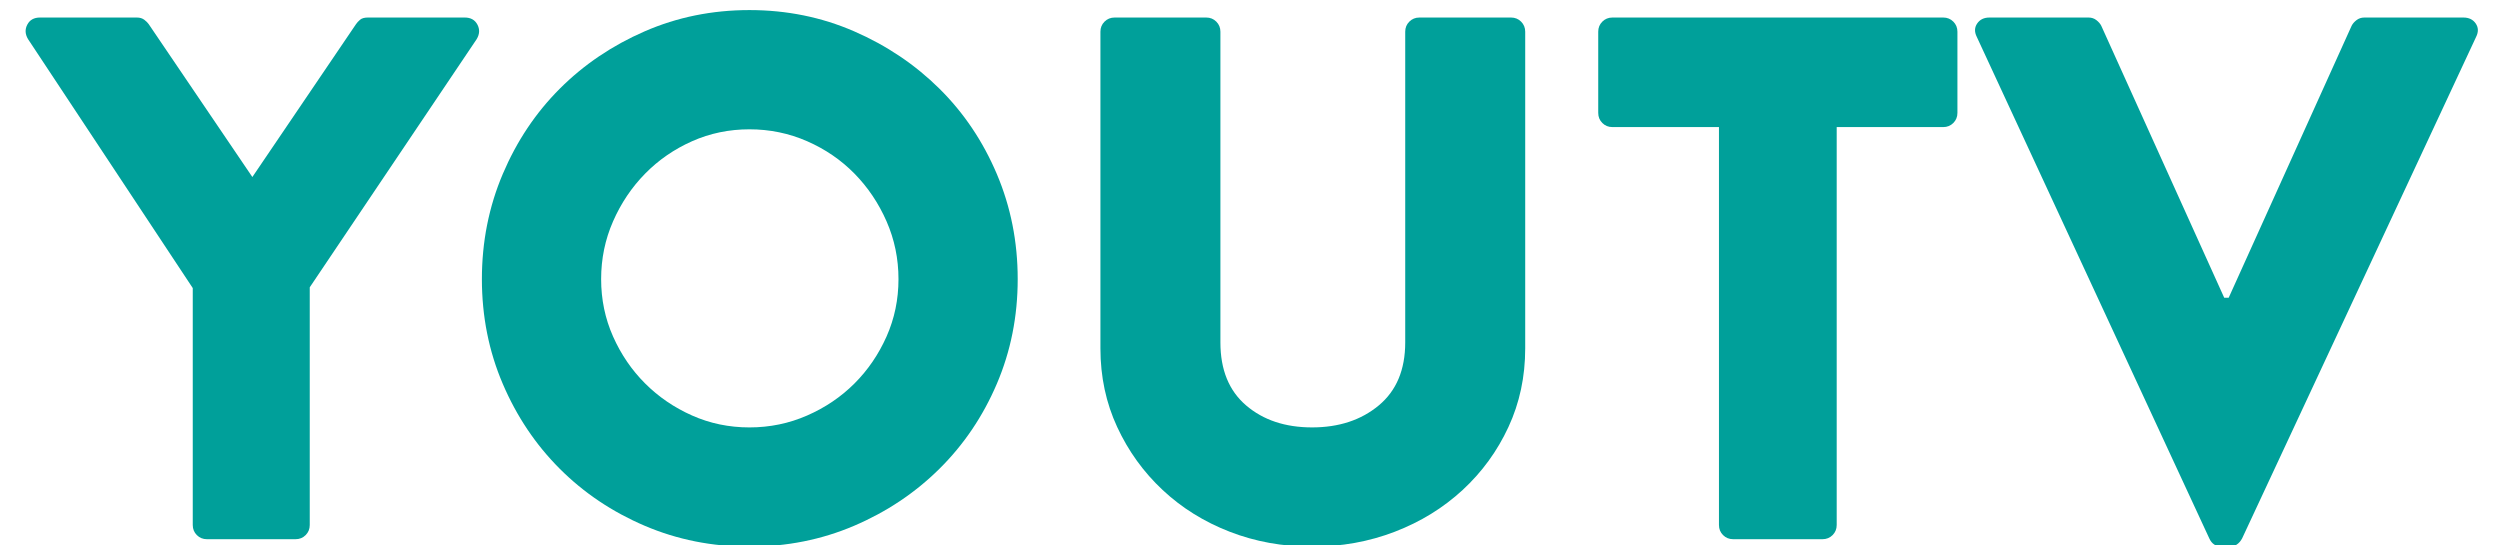
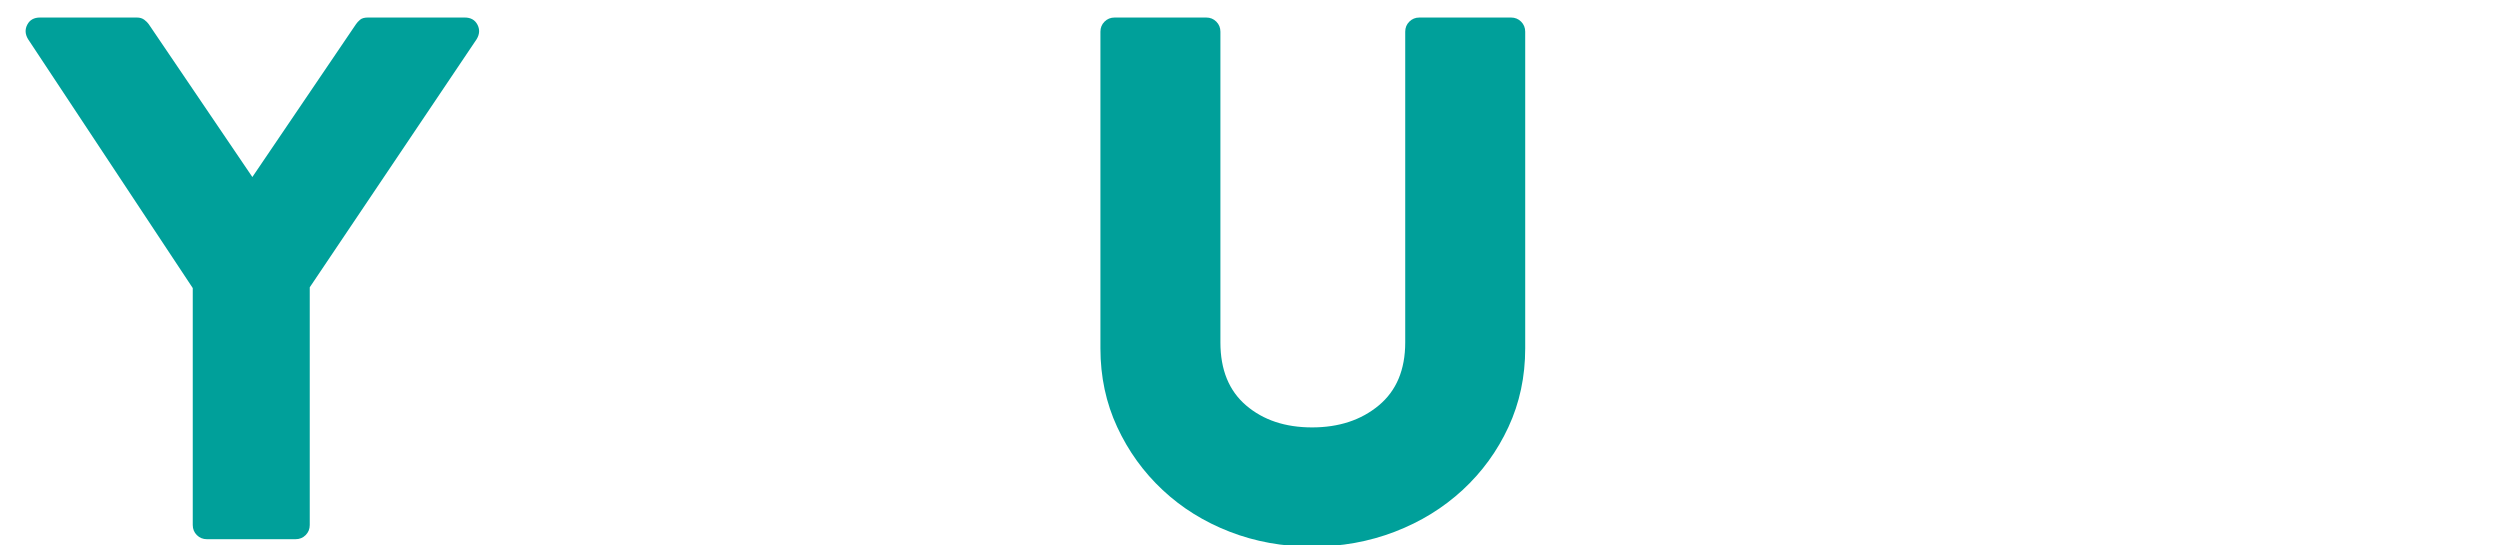
<svg xmlns="http://www.w3.org/2000/svg" viewBox="0,0,550,120" version="1.1" id="Ebene_1" x="0px" y="0px" xml:space="preserve">
  <g style="fill: #00a09a;">
    <path d="M42.404,63.372L6.171,8.612C5.516,7.521,5.462,6.456,6.007,5.416c0.545-1.038,1.476-1.558,2.787-1.558h21.313   c0.656,0,1.202,0.164,1.64,0.492c0.436,0.328,0.763,0.656,0.983,0.984l22.789,33.61l22.789-33.61   c0.218-0.328,0.518-0.656,0.902-0.984c0.381-0.328,0.956-0.492,1.721-0.492h21.313c1.312,0,2.239,0.52,2.787,1.558   c0.546,1.04,0.492,2.105-0.164,3.197L68.144,63.208v52.3c0,0.876-0.302,1.614-0.901,2.213c-0.602,0.602-1.34,0.902-2.213,0.902   h-19.51c-0.876,0-1.614-0.3-2.213-0.902c-0.602-0.599-0.901-1.337-0.901-2.213V63.372z" />
-     <path d="M106.017,61.404c0-8.198,1.529-15.903,4.59-23.117c3.059-7.213,7.24-13.469,12.542-18.772   c5.3-5.3,11.53-9.509,18.69-12.624c7.158-3.115,14.837-4.673,23.035-4.673c8.197,0,15.875,1.558,23.035,4.673   c7.158,3.115,13.416,7.324,18.772,12.624c5.354,5.303,9.563,11.559,12.624,18.772c3.059,7.214,4.59,14.919,4.59,23.117   c0,8.197-1.532,15.877-4.59,23.035c-3.061,7.16-7.27,13.39-12.624,18.69c-5.356,5.303-11.615,9.483-18.772,12.542   c-7.16,3.059-14.837,4.591-23.035,4.591c-8.198,0-15.877-1.532-23.035-4.591c-7.16-3.059-13.39-7.239-18.69-12.542   c-5.303-5.3-9.483-11.53-12.542-18.69C107.546,77.282,106.017,69.602,106.017,61.404z M132.249,61.404   c0,4.483,0.874,8.689,2.623,12.624c1.747,3.935,4.099,7.378,7.05,10.329c2.951,2.951,6.394,5.303,10.329,7.05   c3.935,1.75,8.141,2.624,12.624,2.624c4.48,0,8.715-0.874,12.706-2.624c3.989-1.747,7.459-4.099,10.411-7.05   c2.951-2.951,5.3-6.394,7.05-10.329c1.747-3.935,2.624-8.141,2.624-12.624c0-4.48-0.876-8.715-2.624-12.706   c-1.75-3.989-4.099-7.485-7.05-10.493c-2.951-3.005-6.422-5.382-10.411-7.132c-3.991-1.747-8.226-2.624-12.706-2.624   c-4.483,0-8.689,0.876-12.624,2.624c-3.935,1.75-7.378,4.127-10.329,7.132c-2.951,3.007-5.303,6.504-7.05,10.493   C133.122,52.689,132.249,56.924,132.249,61.404z" />
    <path d="M242.094,6.973c0-0.874,0.3-1.611,0.902-2.213c0.6-0.6,1.337-0.902,2.213-0.902h20.166c0.874,0,1.611,0.302,2.213,0.902   c0.6,0.602,0.902,1.34,0.902,2.213V75.34c0,6.012,1.885,10.631,5.656,13.854c3.771,3.225,8.607,4.836,14.51,4.836   s10.792-1.611,14.673-4.836c3.879-3.223,5.82-7.842,5.82-13.854V6.973c0-0.874,0.3-1.611,0.902-2.213   c0.6-0.6,1.337-0.902,2.213-0.902h20.166c0.873,0,1.611,0.302,2.213,0.902c0.6,0.602,0.902,1.34,0.902,2.213v69.678   c0,6.23-1.229,11.997-3.689,17.297c-2.459,5.303-5.82,9.919-10.083,13.854c-4.263,3.935-9.237,6.996-14.919,9.181   c-5.685,2.185-11.751,3.279-18.198,3.279c-6.45,0-12.488-1.094-18.117-3.279c-5.63-2.185-10.549-5.246-14.755-9.181   c-4.209-3.935-7.542-8.551-10.001-13.854c-2.459-5.3-3.689-11.067-3.689-17.297V6.973z" />
-     <path d="M378.17,27.958h-23.444c-0.876,0-1.614-0.3-2.214-0.902c-0.602-0.599-0.901-1.337-0.901-2.213V6.973   c0-0.874,0.3-1.611,0.901-2.213c0.6-0.6,1.338-0.902,2.214-0.902h72.793c0.873,0,1.611,0.302,2.213,0.902   c0.6,0.602,0.902,1.34,0.902,2.213v17.87c0,0.876-0.303,1.614-0.902,2.213c-0.602,0.602-1.34,0.902-2.213,0.902h-23.445v87.549   c0,0.876-0.303,1.614-0.9,2.213c-0.604,0.602-1.34,0.902-2.214,0.902h-19.674c-0.876,0-1.614-0.3-2.213-0.902   c-0.603-0.599-0.902-1.337-0.902-2.213V27.958z" />
-     <path d="M517.363,5.662c0.217-0.436,0.572-0.846,1.064-1.23c0.492-0.381,1.066-0.574,1.723-0.574h21.805   c1.201,0,2.104,0.438,2.705,1.312c0.6,0.876,0.627,1.86,0.082,2.951l-51.48,110.338c-0.656,1.202-1.586,1.804-2.787,1.804h-1.639   c-1.312,0-2.242-0.602-2.787-1.804L434.896,8.121c-0.547-1.091-0.518-2.075,0.082-2.951c0.6-0.874,1.5-1.312,2.705-1.312h21.805   c0.656,0,1.23,0.192,1.721,0.574c0.492,0.384,0.846,0.794,1.066,1.23l27.053,59.841h0.982L517.363,5.662z" />
  </g>
</svg>